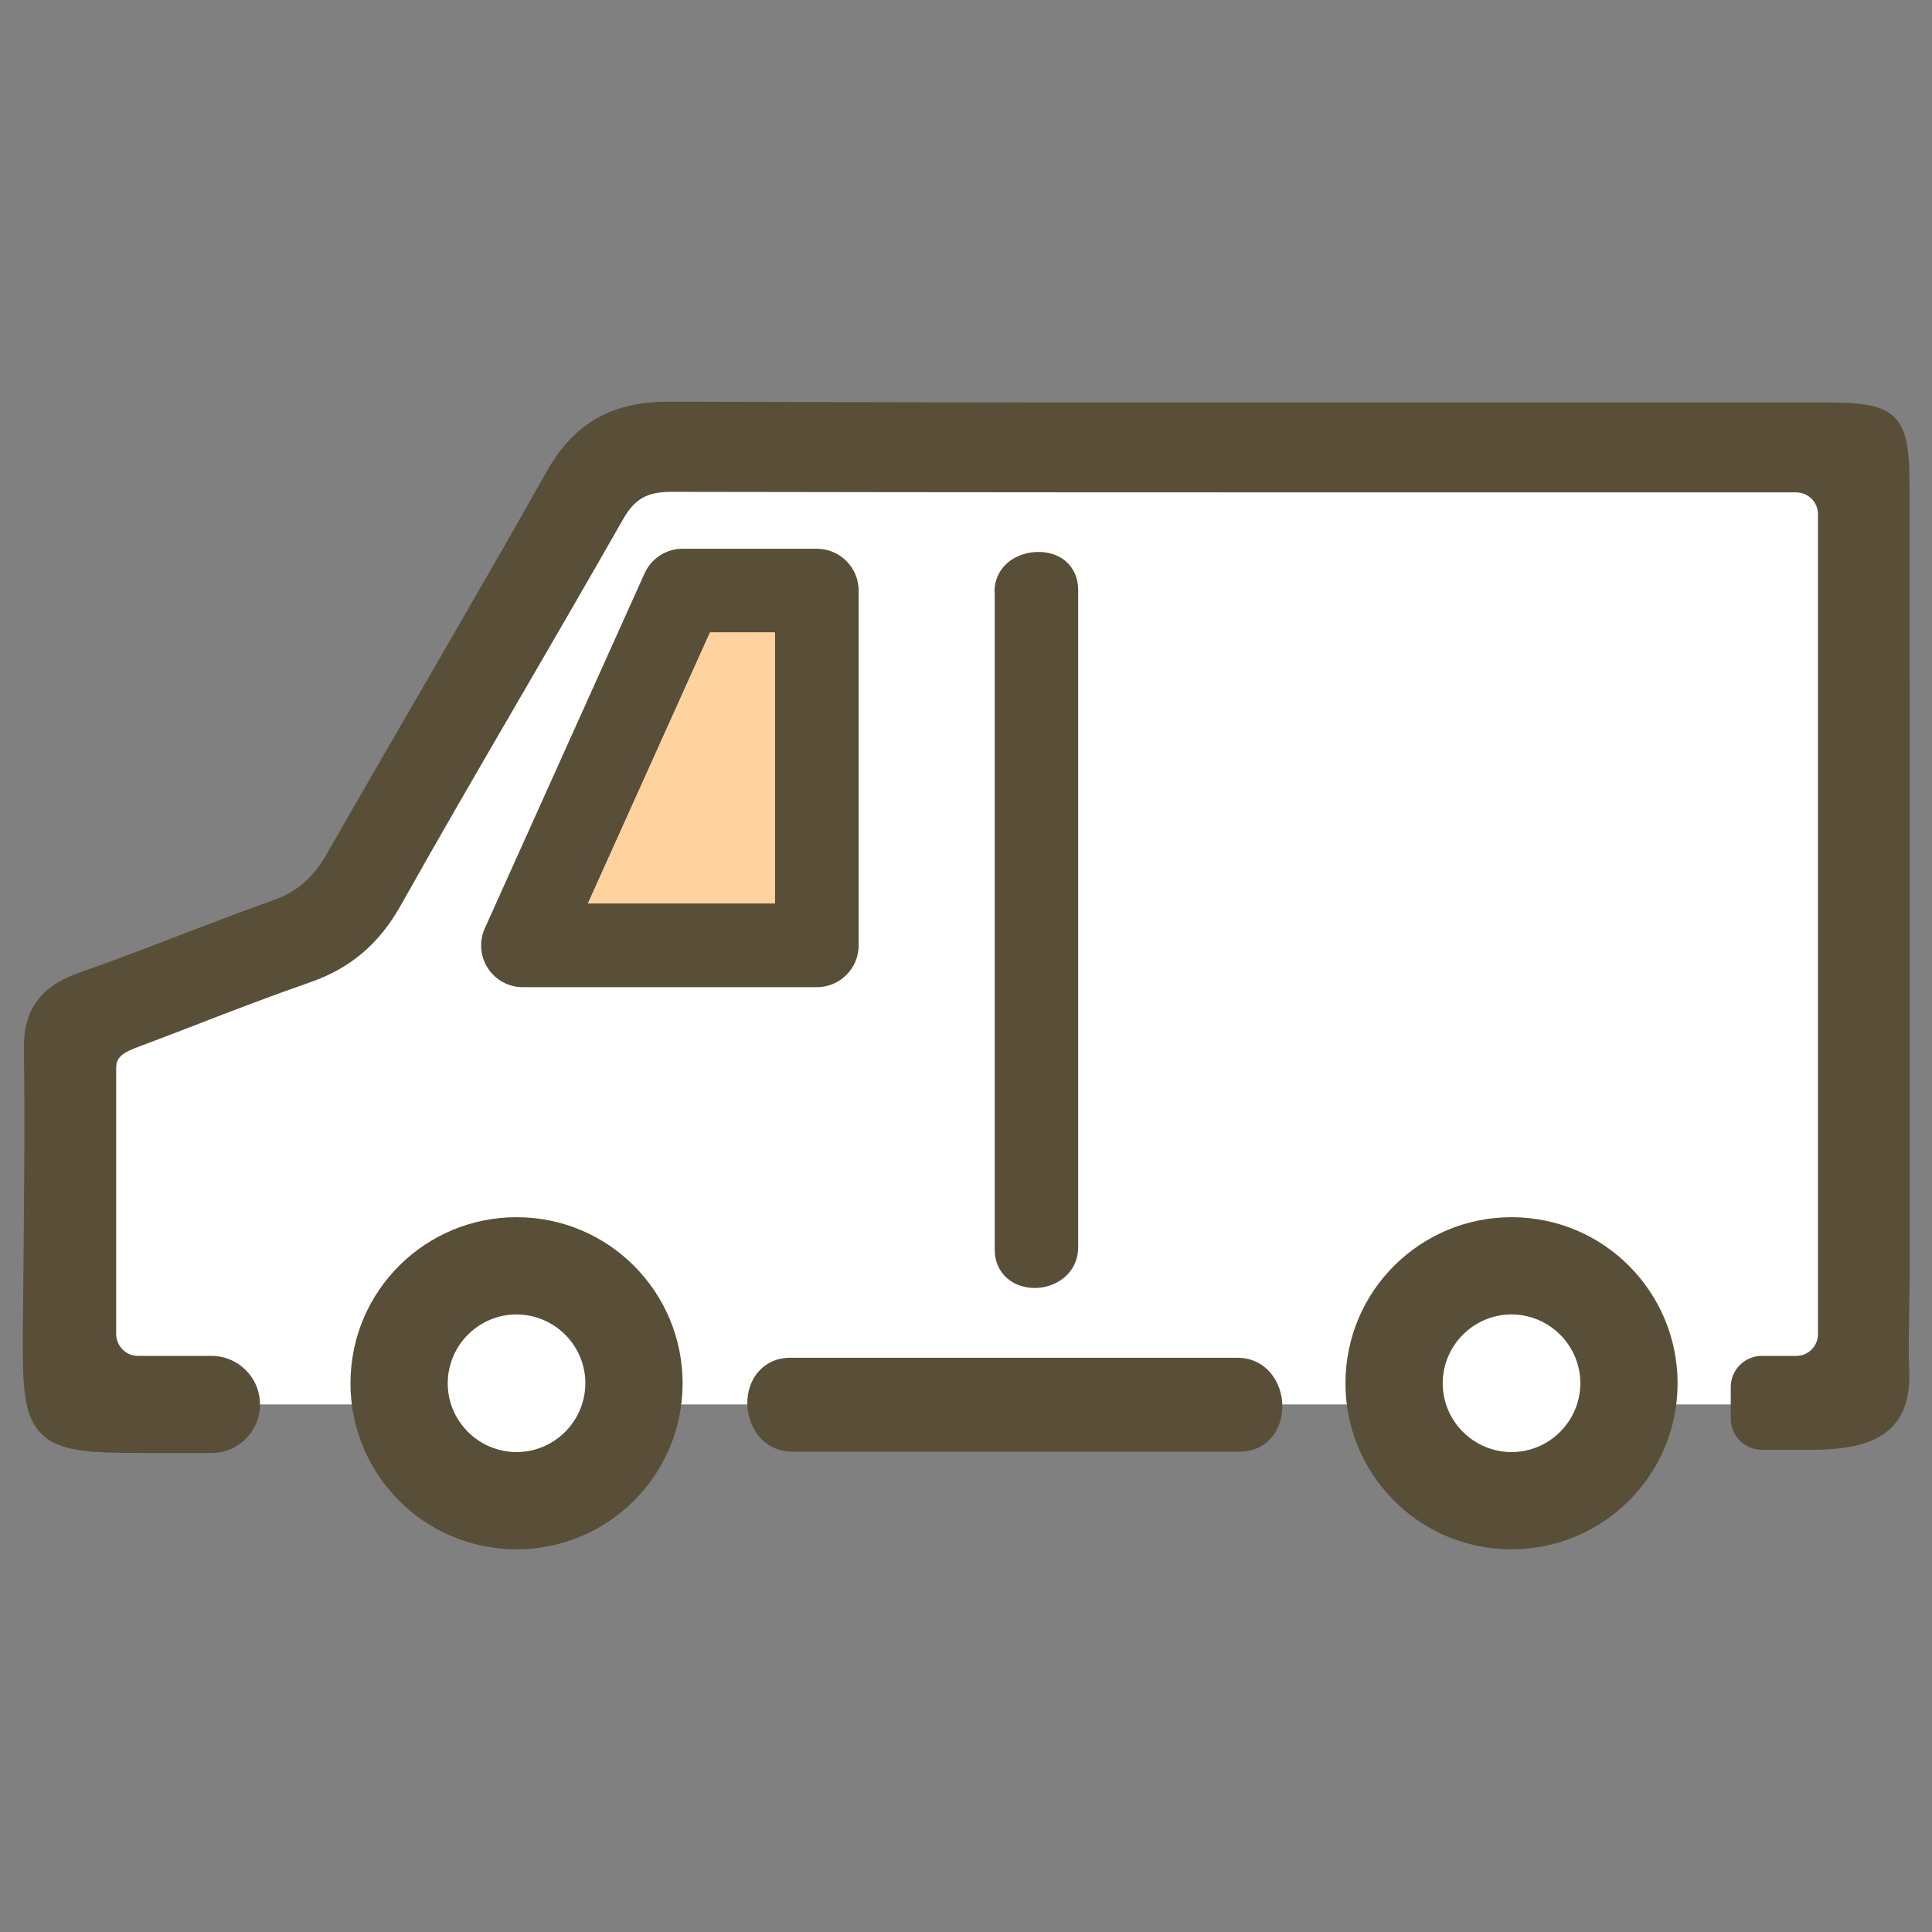
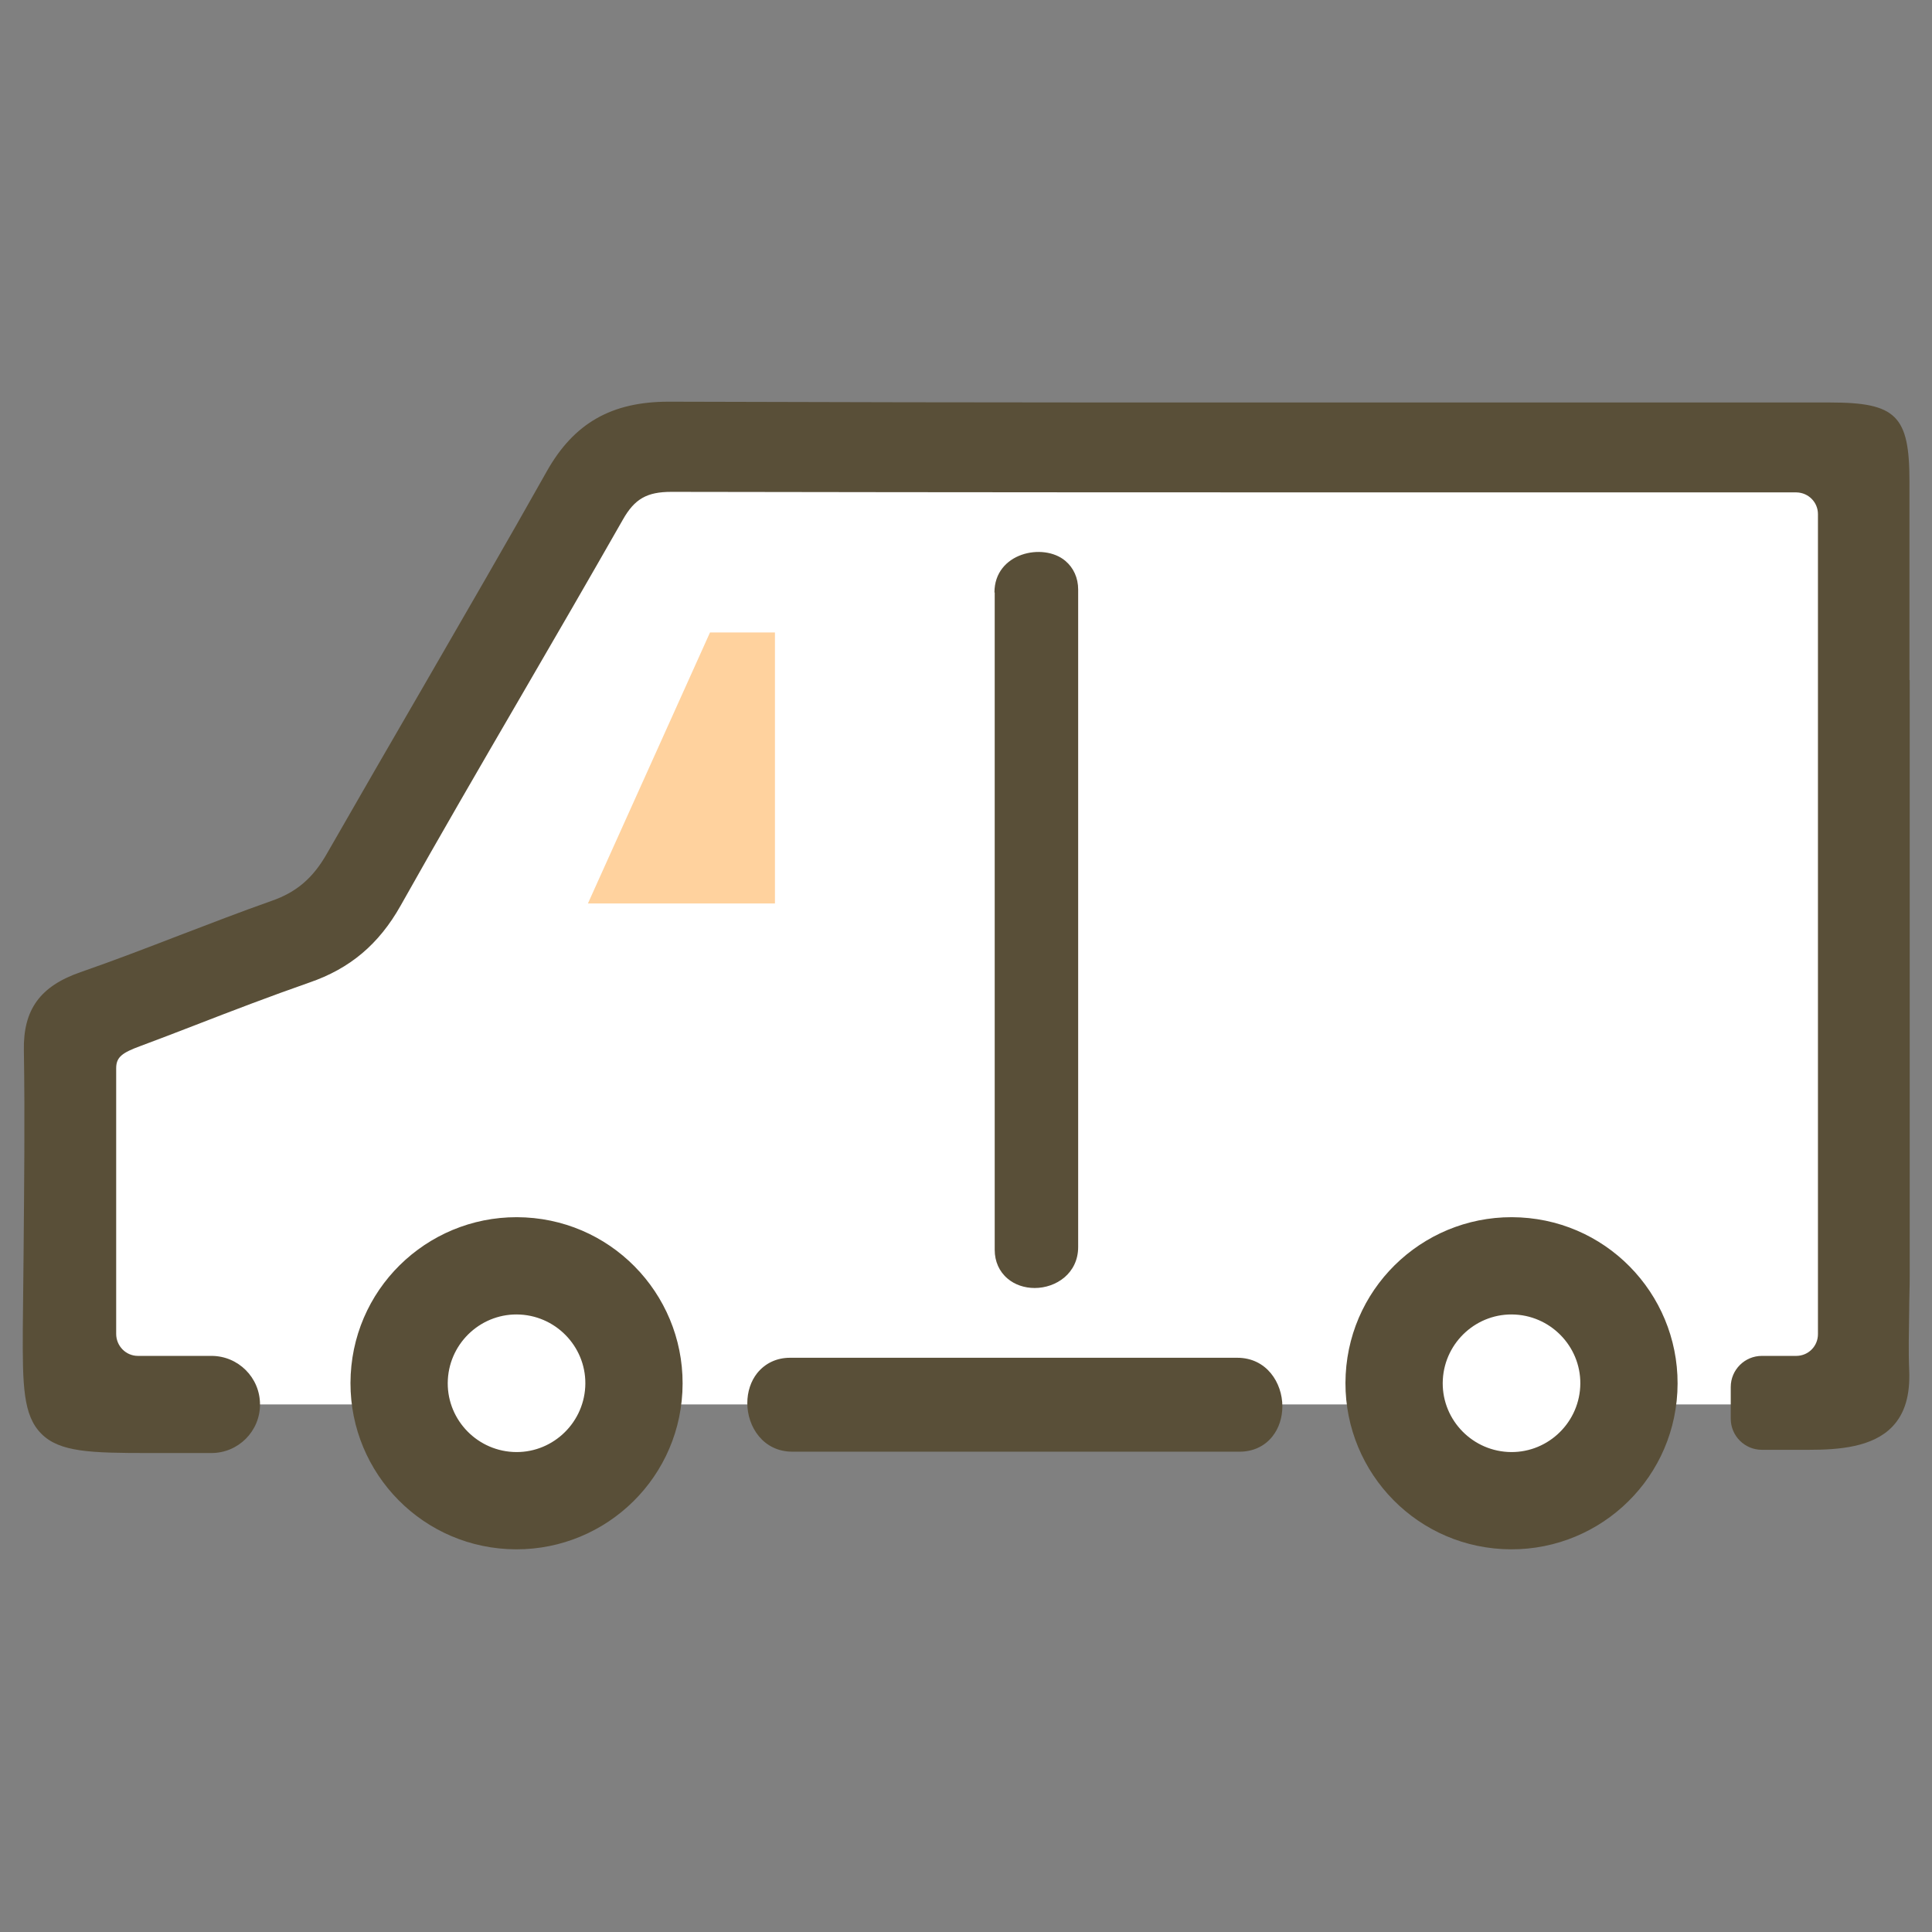
<svg xmlns="http://www.w3.org/2000/svg" id="_レイヤー_2" viewBox="0 0 72 72">
  <rect x="0" y="0" width="72" height="72" fill="#808080" stroke="none" />
  <defs>
    <style>.cls-1{fill:none;}.cls-1,.cls-2,.cls-3,.cls-4{stroke-width:0px;}.cls-2{fill:#594f38;}.cls-3{fill:#ffc686;opacity:.8;}.cls-4{fill:#fff;}</style>
  </defs>
  <g id="content">
-     <rect class="cls-1" width="72" height="72" />
    <g id="_くすりの配送">
      <path class="cls-4" d="M69.23,17.07H22.78l-10.09,17.49-10.23,4.1v13.68h12.92c.3,1.87,1.92,3.3,3.88,3.3s3.57-1.43,3.88-3.3h29.32c.3,1.87,1.92,3.3,3.88,3.3s3.57-1.43,3.88-3.3h9.02V17.07Z" />
      <path class="cls-2" d="M19.58,45.37c-3.41-.18-6.33,2.43-6.51,5.85-.18,3.41,2.43,6.33,5.85,6.51,3.41.18,6.33-2.43,6.51-5.85.18-3.41-2.43-6.33-5.85-6.51ZM21.81,51.69c-.08,1.41-1.29,2.5-2.7,2.42-1.41-.08-2.5-1.29-2.42-2.7.08-1.41,1.29-2.5,2.7-2.42,1.41.08,2.5,1.29,2.42,2.7Z" />
      <path class="cls-2" d="M56.66,45.37c-3.41-.18-6.33,2.43-6.51,5.85-.18,3.41,2.43,6.33,5.85,6.51,3.41.18,6.33-2.43,6.51-5.85.18-3.41-2.43-6.33-5.85-6.51ZM58.89,51.69c-.08,1.41-1.29,2.5-2.7,2.42-1.41-.08-2.5-1.29-2.42-2.7.08-1.41,1.29-2.5,2.7-2.42s2.5,1.29,2.42,2.7Z" />
      <path class="cls-2" d="M46.11,50.6h-16.67c-.49,0-.92.2-1.22.57-.24.3-.37.7-.37,1.12,0,.88.59,1.81,1.68,1.81h16.67c.49,0,.93-.2,1.22-.57.24-.3.37-.7.37-1.12,0-.88-.59-1.81-1.68-1.81Z" />
      <path class="cls-2" d="M71.16,25.34v-7.41c0-2.44-.5-2.93-2.95-2.93h-11.34c-10.64,0-19.58.01-31.91-.03h-.04c-2.13,0-3.53.8-4.54,2.59-1.51,2.69-3.06,5.35-4.6,8.02-1.2,2.07-2.4,4.14-3.59,6.22-.52.92-1.14,1.45-2.06,1.77-1.16.41-2.3.85-3.45,1.29-1.22.47-2.44.94-3.68,1.37-1.5.52-2.14,1.39-2.11,2.92.04,2.49.01,5.02-.01,7.47-.01.97-.02,1.94-.03,2.92-.01,2.09.01,3.21.69,3.89.68.69,1.85.72,4.01.72h2.33c1,0,1.81-.81,1.81-1.81s-.81-1.81-1.81-1.81h-2.74c-.45,0-.81-.37-.81-.82,0-3.38,0-6.64,0-9.9,0-.42.23-.58.91-.83.67-.25,1.35-.51,2.02-.77,1.39-.54,2.83-1.09,4.26-1.59,1.52-.52,2.6-1.43,3.41-2.87,1.46-2.6,2.96-5.18,4.46-7.76,1.28-2.2,2.56-4.41,3.82-6.62.44-.78.9-1.04,1.81-1.04,11.69.02,20.15.02,30.11.02h11.7s.12,0,.12,0c.45.01.8.37.8.81v30.56c0,.45-.36.81-.81.81h-1.28c-.64,0-1.16.52-1.16,1.16v1.18c0,.64.52,1.16,1.16,1.16h1.76c1.12,0,2.37-.1,3.1-.86.47-.49.67-1.18.63-2.11-.03-.69-.01-1.46,0-2.21,0-.44.02-.87.02-1.28h0c0-7.41,0-14.82,0-22.22Z" />
-       <path class="cls-2" d="M30.44,20.45h-5c-.61,0-1.17.36-1.42.92l-5.95,13.22c-.22.48-.18,1.04.11,1.49.29.45.78.71,1.31.71h10.95c.86,0,1.56-.7,1.56-1.56v-13.22c0-.86-.7-1.56-1.56-1.56ZM28.88,23.57v10.1h-6.97l4.55-10.1h2.43Z" />
      <path class="cls-3" d="M28.88,23.57v10.1h-6.97l4.55-10.1h2.43Z" />
      <path class="cls-2" d="M37.07,22.08v24.5c0,.43.17.81.48,1.07.27.23.63.35,1.01.35.79,0,1.62-.54,1.62-1.53v-24.5c0-.43-.17-.81-.48-1.07-.82-.69-2.64-.3-2.64,1.18Z" />
    </g>
  </g>
</svg>